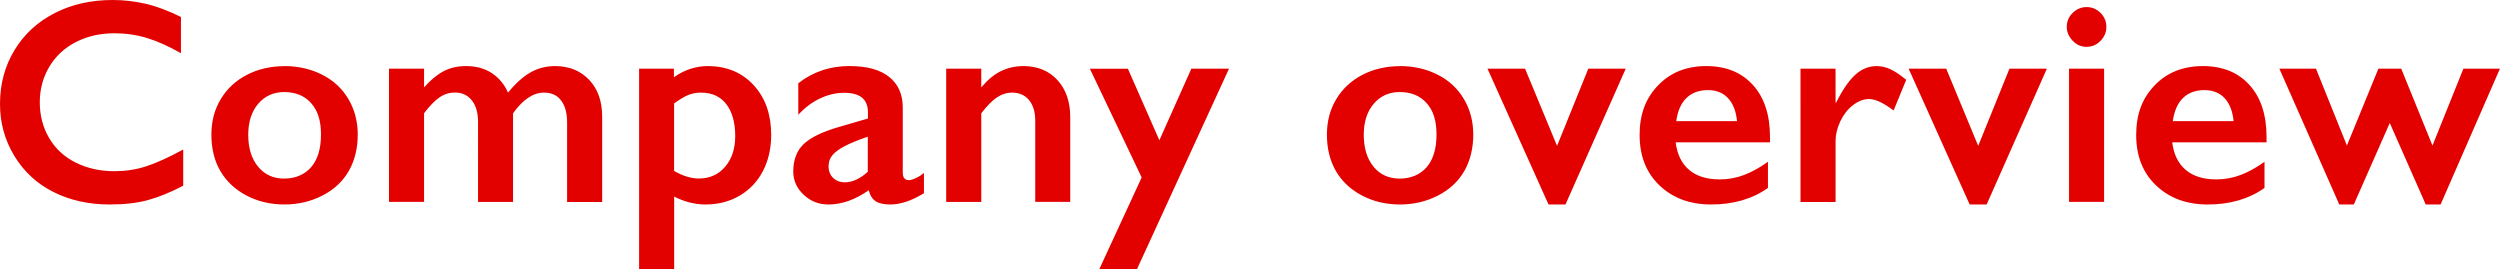
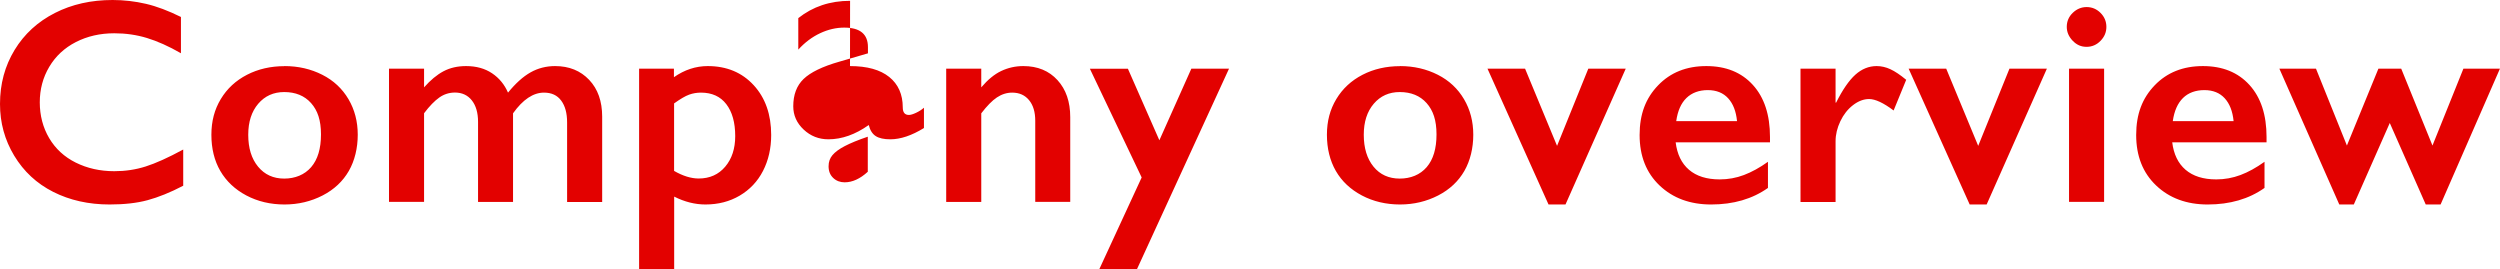
<svg xmlns="http://www.w3.org/2000/svg" id="_イヤー_2" viewBox="0 0 307.97 33.15">
  <defs>
    <style>.cls-1{fill:#e30100;}</style>
  </defs>
  <g id="_イヤー_1-2">
-     <path class="cls-1" d="M13.87,0c1.39,0,2.76,.16,4.1,.47s2.78,.86,4.32,1.62V6.56c-1.51-.87-2.91-1.49-4.19-1.88s-2.62-.58-4.02-.58c-1.75,0-3.32,.36-4.73,1.08s-2.5,1.74-3.28,3.05-1.17,2.77-1.17,4.38,.39,3.11,1.16,4.41,1.86,2.31,3.27,3.01,2.99,1.06,4.75,1.06c1.35,0,2.63-.19,3.86-.58s2.77-1.08,4.63-2.09v4.46c-1.59,.83-3.06,1.42-4.39,1.78s-2.89,.53-4.68,.53c-2.59,0-4.9-.52-6.94-1.55s-3.64-2.52-4.81-4.46S0,15.12,0,12.81c0-2.47,.6-4.69,1.8-6.66S4.66,2.67,6.76,1.6,11.23,0,13.87,0Zm21.17,8.14c1.71,0,3.26,.36,4.66,1.07s2.47,1.72,3.23,3.01,1.14,2.75,1.14,4.38-.37,3.19-1.1,4.46-1.81,2.29-3.23,3.02-2.99,1.11-4.7,1.11-3.29-.37-4.69-1.11-2.47-1.75-3.21-3.02-1.1-2.77-1.1-4.46,.39-3.12,1.16-4.4,1.85-2.28,3.23-2.99,2.92-1.06,4.61-1.06Zm-4.46,8.46c0,1.64,.4,2.95,1.21,3.93s1.88,1.47,3.22,1.47,2.51-.47,3.32-1.41,1.21-2.28,1.21-4.03-.41-2.95-1.22-3.86-1.92-1.36-3.31-1.36c-1.31,0-2.38,.48-3.2,1.44s-1.23,2.23-1.23,3.81Zm26.83-8.46c1.27,0,2.33,.3,3.21,.89s1.53,1.39,1.96,2.38c.93-1.14,1.85-1.97,2.77-2.49s1.93-.78,3.03-.78c1.73,0,3.13,.57,4.2,1.7s1.6,2.64,1.6,4.53v10.51h-4.32V15.08c0-1.14-.24-2.03-.73-2.69s-1.19-.98-2.12-.98c-1.32,0-2.6,.85-3.81,2.55v10.92h-4.31V15.01c0-1.12-.26-2.01-.77-2.65s-1.21-.96-2.07-.96c-.7,0-1.35,.2-1.93,.61s-1.21,1.05-1.88,1.94v10.92h-4.32V8.46h4.32v2.3c.79-.89,1.58-1.55,2.39-1.98s1.74-.64,2.79-.64Zm29.77,0c2.34,0,4.23,.79,5.67,2.36s2.15,3.62,2.15,6.13c0,1.65-.34,3.13-1.01,4.43s-1.63,2.31-2.87,3.04-2.65,1.09-4.22,1.09c-1.28,0-2.56-.32-3.85-.97v8.93h-4.32V8.46h4.29v1.05c1.3-.91,2.69-1.37,4.17-1.37Zm-4.13,12.92c1.08,.62,2.09,.93,3.02,.93,1.36,0,2.45-.49,3.27-1.46s1.23-2.23,1.23-3.76c0-1.68-.37-2.99-1.1-3.94s-1.77-1.42-3.12-1.42c-.5,0-.99,.08-1.46,.25s-1.08,.53-1.85,1.08v8.31Zm21.66-12.92c2.11,0,3.72,.45,4.83,1.34s1.67,2.15,1.67,3.75v8.03c0,.62,.25,.93,.76,.93,.21,0,.51-.09,.89-.27s.7-.39,.96-.62v2.5c-1.51,.93-2.89,1.39-4.15,1.39-.77,0-1.37-.13-1.78-.39s-.71-.71-.87-1.37c-1.65,1.17-3.31,1.76-4.97,1.76-1.18,0-2.2-.4-3.05-1.2s-1.28-1.75-1.28-2.87c0-1.42,.42-2.54,1.27-3.36s2.32-1.54,4.43-2.14l3.5-1.02v-.76c0-1.61-.97-2.41-2.92-2.41-1,0-1.99,.23-2.97,.69s-1.88,1.13-2.69,2.02v-3.88c1.79-1.42,3.92-2.13,6.38-2.13Zm-2.64,12.34c0,.6,.19,1.08,.57,1.44s.85,.54,1.41,.54c.95,0,1.9-.43,2.85-1.3v-4.32c-1.21,.41-2.15,.8-2.84,1.16s-1.19,.73-1.51,1.11-.48,.83-.48,1.37Zm23.99-12.34c1.76,0,3.16,.58,4.21,1.73s1.57,2.67,1.57,4.56v10.44h-4.31V14.87c0-1.07-.25-1.91-.76-2.53s-1.2-.93-2.08-.93c-.67,0-1.29,.2-1.88,.59s-1.23,1.05-1.93,1.96v10.92h-4.32V8.46h4.32v2.3c.8-.94,1.61-1.61,2.45-2.01s1.75-.61,2.73-.61Zm12.88,.32l3.88,8.82,3.94-8.82h4.64l-11.34,24.7h-4.64l5.22-11.3-6.38-13.39h4.68Zm33.52-.32c1.71,0,3.26,.36,4.66,1.07s2.47,1.72,3.23,3.01,1.14,2.75,1.14,4.38-.37,3.19-1.1,4.46-1.81,2.29-3.23,3.02-2.99,1.11-4.7,1.11-3.29-.37-4.69-1.11-2.48-1.75-3.21-3.02-1.1-2.77-1.1-4.46,.39-3.12,1.16-4.4,1.85-2.28,3.23-2.99,2.92-1.06,4.61-1.06Zm-4.46,8.46c0,1.64,.4,2.95,1.2,3.93s1.88,1.47,3.23,1.47,2.51-.47,3.32-1.41,1.21-2.28,1.21-4.03-.41-2.95-1.22-3.86-1.92-1.36-3.31-1.36c-1.31,0-2.38,.48-3.2,1.44s-1.23,2.23-1.23,3.81Zm19.87-8.14l3.94,9.51,3.85-9.51h4.61l-7.42,16.73h-2.09l-7.52-16.73h4.64Zm22.33-.32c2.41,0,4.32,.77,5.73,2.32s2.11,3.69,2.11,6.42v.65h-11.62c.18,1.46,.72,2.59,1.64,3.38s2.18,1.19,3.79,1.19c1.03,0,2.03-.18,2.98-.54s1.94-.9,2.96-1.63v3.22c-1.92,1.36-4.25,2.04-7,2.04-2.59,0-4.71-.78-6.35-2.34s-2.46-3.63-2.46-6.22,.76-4.54,2.28-6.12,3.49-2.37,5.93-2.37Zm3.78,6.77c-.12-1.2-.48-2.13-1.09-2.8s-1.45-1.01-2.51-1.01-1.96,.32-2.63,.97-1.08,1.59-1.26,2.85h7.49Zm17.2-6.77c.57,0,1.14,.13,1.7,.39s1.2,.69,1.94,1.3l-1.55,3.78c-1.25-.94-2.26-1.41-3.02-1.41-.67,0-1.33,.25-1.98,.75s-1.17,1.16-1.56,1.98-.59,1.64-.59,2.46v7.49h-4.32V8.46h4.32v4.18h.07c.79-1.58,1.58-2.73,2.37-3.44s1.67-1.06,2.62-1.06Zm8.57,.32l3.94,9.51,3.85-9.51h4.61l-7.42,16.73h-2.09l-7.52-16.73h4.64Zm17.29-7.59c.67,0,1.24,.24,1.72,.72s.72,1.05,.72,1.72-.24,1.22-.71,1.71-1.05,.75-1.73,.75-1.23-.25-1.71-.75-.73-1.07-.73-1.71c0-.68,.25-1.26,.74-1.73s1.06-.71,1.71-.71Zm2.16,7.59V24.87h-4.32V8.46h4.32Zm12.17-.32c2.41,0,4.32,.77,5.73,2.32s2.11,3.69,2.11,6.42v.65h-11.62c.18,1.46,.72,2.59,1.64,3.38s2.18,1.19,3.79,1.19c1.03,0,2.02-.18,2.98-.54s1.94-.9,2.96-1.63v3.22c-1.92,1.36-4.25,2.04-7,2.04-2.59,0-4.71-.78-6.35-2.34s-2.46-3.63-2.46-6.22,.76-4.54,2.28-6.12,3.5-2.37,5.93-2.37Zm3.78,6.77c-.12-1.2-.48-2.13-1.09-2.8s-1.45-1.01-2.51-1.01-1.97,.32-2.63,.97-1.08,1.59-1.26,2.85h7.49Zm10.15-6.45l3.81,9.47,3.88-9.47h2.81l3.85,9.47,3.81-9.47h4.5l-7.31,16.73h-1.83l-4.43-10.04-4.43,10.04h-1.79l-7.38-16.73h4.5Z" />
+     <path class="cls-1" d="M13.87,0c1.39,0,2.76,.16,4.1,.47s2.78,.86,4.32,1.62V6.56c-1.51-.87-2.91-1.49-4.19-1.88s-2.62-.58-4.02-.58c-1.75,0-3.32,.36-4.73,1.08s-2.5,1.74-3.28,3.05-1.17,2.77-1.17,4.38,.39,3.11,1.16,4.41,1.86,2.31,3.27,3.01,2.99,1.06,4.75,1.06c1.35,0,2.63-.19,3.86-.58s2.77-1.08,4.63-2.09v4.46c-1.59,.83-3.06,1.42-4.39,1.78s-2.89,.53-4.68,.53c-2.59,0-4.9-.52-6.94-1.55s-3.64-2.52-4.81-4.46S0,15.12,0,12.81c0-2.47,.6-4.69,1.8-6.66S4.66,2.67,6.76,1.6,11.23,0,13.87,0Zm21.17,8.14c1.71,0,3.26,.36,4.66,1.07s2.47,1.72,3.23,3.01,1.14,2.75,1.14,4.38-.37,3.19-1.1,4.46-1.81,2.29-3.23,3.02-2.99,1.11-4.7,1.11-3.29-.37-4.69-1.11-2.47-1.75-3.21-3.02-1.1-2.77-1.1-4.46,.39-3.12,1.16-4.4,1.85-2.28,3.23-2.99,2.92-1.06,4.61-1.06Zm-4.46,8.46c0,1.64,.4,2.95,1.21,3.93s1.88,1.47,3.22,1.47,2.51-.47,3.32-1.41,1.21-2.28,1.21-4.03-.41-2.95-1.22-3.86-1.92-1.36-3.31-1.36c-1.31,0-2.38,.48-3.2,1.44s-1.23,2.23-1.23,3.81Zm26.83-8.46c1.27,0,2.33,.3,3.21,.89s1.53,1.39,1.96,2.38c.93-1.14,1.85-1.97,2.77-2.49s1.93-.78,3.03-.78c1.73,0,3.13,.57,4.2,1.7s1.6,2.64,1.6,4.53v10.51h-4.32V15.08c0-1.14-.24-2.03-.73-2.69s-1.19-.98-2.12-.98c-1.32,0-2.6,.85-3.81,2.55v10.92h-4.31V15.01c0-1.12-.26-2.01-.77-2.65s-1.21-.96-2.07-.96c-.7,0-1.35,.2-1.93,.61s-1.21,1.05-1.88,1.94v10.92h-4.32V8.46h4.32v2.3c.79-.89,1.58-1.55,2.39-1.98s1.74-.64,2.79-.64Zm29.77,0c2.34,0,4.23,.79,5.67,2.36s2.15,3.62,2.15,6.13c0,1.65-.34,3.13-1.01,4.43s-1.63,2.31-2.87,3.04-2.65,1.09-4.22,1.09c-1.28,0-2.56-.32-3.85-.97v8.93h-4.32V8.46h4.29v1.05c1.3-.91,2.69-1.37,4.17-1.37Zm-4.13,12.92c1.08,.62,2.09,.93,3.02,.93,1.36,0,2.45-.49,3.27-1.46s1.23-2.23,1.23-3.76c0-1.68-.37-2.99-1.1-3.94s-1.77-1.42-3.12-1.42c-.5,0-.99,.08-1.46,.25s-1.08,.53-1.85,1.08v8.31Zm21.66-12.92c2.11,0,3.72,.45,4.83,1.34s1.67,2.15,1.67,3.75c0,.62,.25,.93,.76,.93,.21,0,.51-.09,.89-.27s.7-.39,.96-.62v2.5c-1.51,.93-2.89,1.39-4.15,1.39-.77,0-1.37-.13-1.78-.39s-.71-.71-.87-1.37c-1.65,1.17-3.31,1.76-4.97,1.76-1.18,0-2.2-.4-3.05-1.2s-1.28-1.75-1.28-2.87c0-1.42,.42-2.54,1.27-3.36s2.32-1.54,4.43-2.14l3.5-1.02v-.76c0-1.61-.97-2.41-2.92-2.41-1,0-1.99,.23-2.97,.69s-1.88,1.13-2.69,2.02v-3.88c1.79-1.42,3.92-2.13,6.38-2.13Zm-2.64,12.34c0,.6,.19,1.08,.57,1.44s.85,.54,1.41,.54c.95,0,1.9-.43,2.85-1.3v-4.32c-1.21,.41-2.15,.8-2.84,1.16s-1.19,.73-1.51,1.11-.48,.83-.48,1.37Zm23.99-12.34c1.76,0,3.16,.58,4.21,1.73s1.57,2.67,1.57,4.56v10.44h-4.31V14.87c0-1.07-.25-1.91-.76-2.53s-1.2-.93-2.08-.93c-.67,0-1.29,.2-1.88,.59s-1.23,1.05-1.93,1.96v10.92h-4.32V8.46h4.32v2.3c.8-.94,1.61-1.61,2.45-2.01s1.75-.61,2.73-.61Zm12.88,.32l3.88,8.82,3.94-8.82h4.64l-11.34,24.7h-4.64l5.22-11.3-6.38-13.39h4.68Zm33.52-.32c1.71,0,3.26,.36,4.66,1.07s2.47,1.72,3.23,3.01,1.14,2.75,1.14,4.38-.37,3.19-1.1,4.46-1.81,2.29-3.23,3.02-2.99,1.11-4.7,1.11-3.29-.37-4.69-1.11-2.48-1.75-3.21-3.02-1.1-2.77-1.1-4.46,.39-3.12,1.16-4.4,1.85-2.28,3.23-2.99,2.92-1.06,4.61-1.06Zm-4.46,8.46c0,1.64,.4,2.95,1.2,3.93s1.88,1.47,3.23,1.47,2.51-.47,3.32-1.41,1.21-2.28,1.21-4.03-.41-2.95-1.22-3.86-1.92-1.36-3.31-1.36c-1.31,0-2.38,.48-3.2,1.44s-1.23,2.23-1.23,3.81Zm19.87-8.14l3.94,9.51,3.85-9.51h4.61l-7.42,16.73h-2.09l-7.52-16.73h4.64Zm22.33-.32c2.41,0,4.32,.77,5.73,2.32s2.11,3.69,2.11,6.42v.65h-11.62c.18,1.46,.72,2.59,1.64,3.38s2.18,1.19,3.79,1.19c1.03,0,2.03-.18,2.98-.54s1.94-.9,2.96-1.63v3.22c-1.92,1.36-4.25,2.04-7,2.04-2.59,0-4.71-.78-6.35-2.34s-2.46-3.63-2.46-6.22,.76-4.54,2.28-6.12,3.49-2.37,5.93-2.37Zm3.78,6.77c-.12-1.2-.48-2.13-1.09-2.8s-1.45-1.01-2.51-1.01-1.96,.32-2.63,.97-1.08,1.59-1.26,2.85h7.49Zm17.2-6.77c.57,0,1.14,.13,1.7,.39s1.2,.69,1.94,1.3l-1.55,3.78c-1.25-.94-2.26-1.41-3.02-1.41-.67,0-1.33,.25-1.98,.75s-1.17,1.16-1.56,1.98-.59,1.64-.59,2.46v7.49h-4.32V8.46h4.32v4.18h.07c.79-1.58,1.58-2.73,2.37-3.44s1.67-1.06,2.62-1.06Zm8.57,.32l3.94,9.51,3.85-9.51h4.61l-7.42,16.73h-2.09l-7.52-16.73h4.64Zm17.29-7.59c.67,0,1.24,.24,1.72,.72s.72,1.05,.72,1.72-.24,1.22-.71,1.71-1.05,.75-1.73,.75-1.23-.25-1.71-.75-.73-1.07-.73-1.71c0-.68,.25-1.26,.74-1.73s1.06-.71,1.71-.71Zm2.16,7.59V24.87h-4.32V8.46h4.32Zm12.17-.32c2.41,0,4.32,.77,5.73,2.32s2.11,3.69,2.11,6.42v.65h-11.62c.18,1.46,.72,2.59,1.64,3.38s2.18,1.19,3.79,1.19c1.03,0,2.02-.18,2.98-.54s1.94-.9,2.96-1.63v3.22c-1.92,1.36-4.25,2.04-7,2.04-2.59,0-4.71-.78-6.35-2.34s-2.46-3.63-2.46-6.22,.76-4.54,2.28-6.12,3.5-2.37,5.93-2.37Zm3.78,6.77c-.12-1.2-.48-2.13-1.09-2.8s-1.45-1.01-2.51-1.01-1.97,.32-2.63,.97-1.08,1.59-1.26,2.85h7.49Zm10.15-6.45l3.81,9.47,3.88-9.47h2.81l3.85,9.47,3.81-9.47h4.5l-7.31,16.73h-1.83l-4.43-10.04-4.43,10.04h-1.79l-7.38-16.73h4.5Z" />
  </g>
</svg>